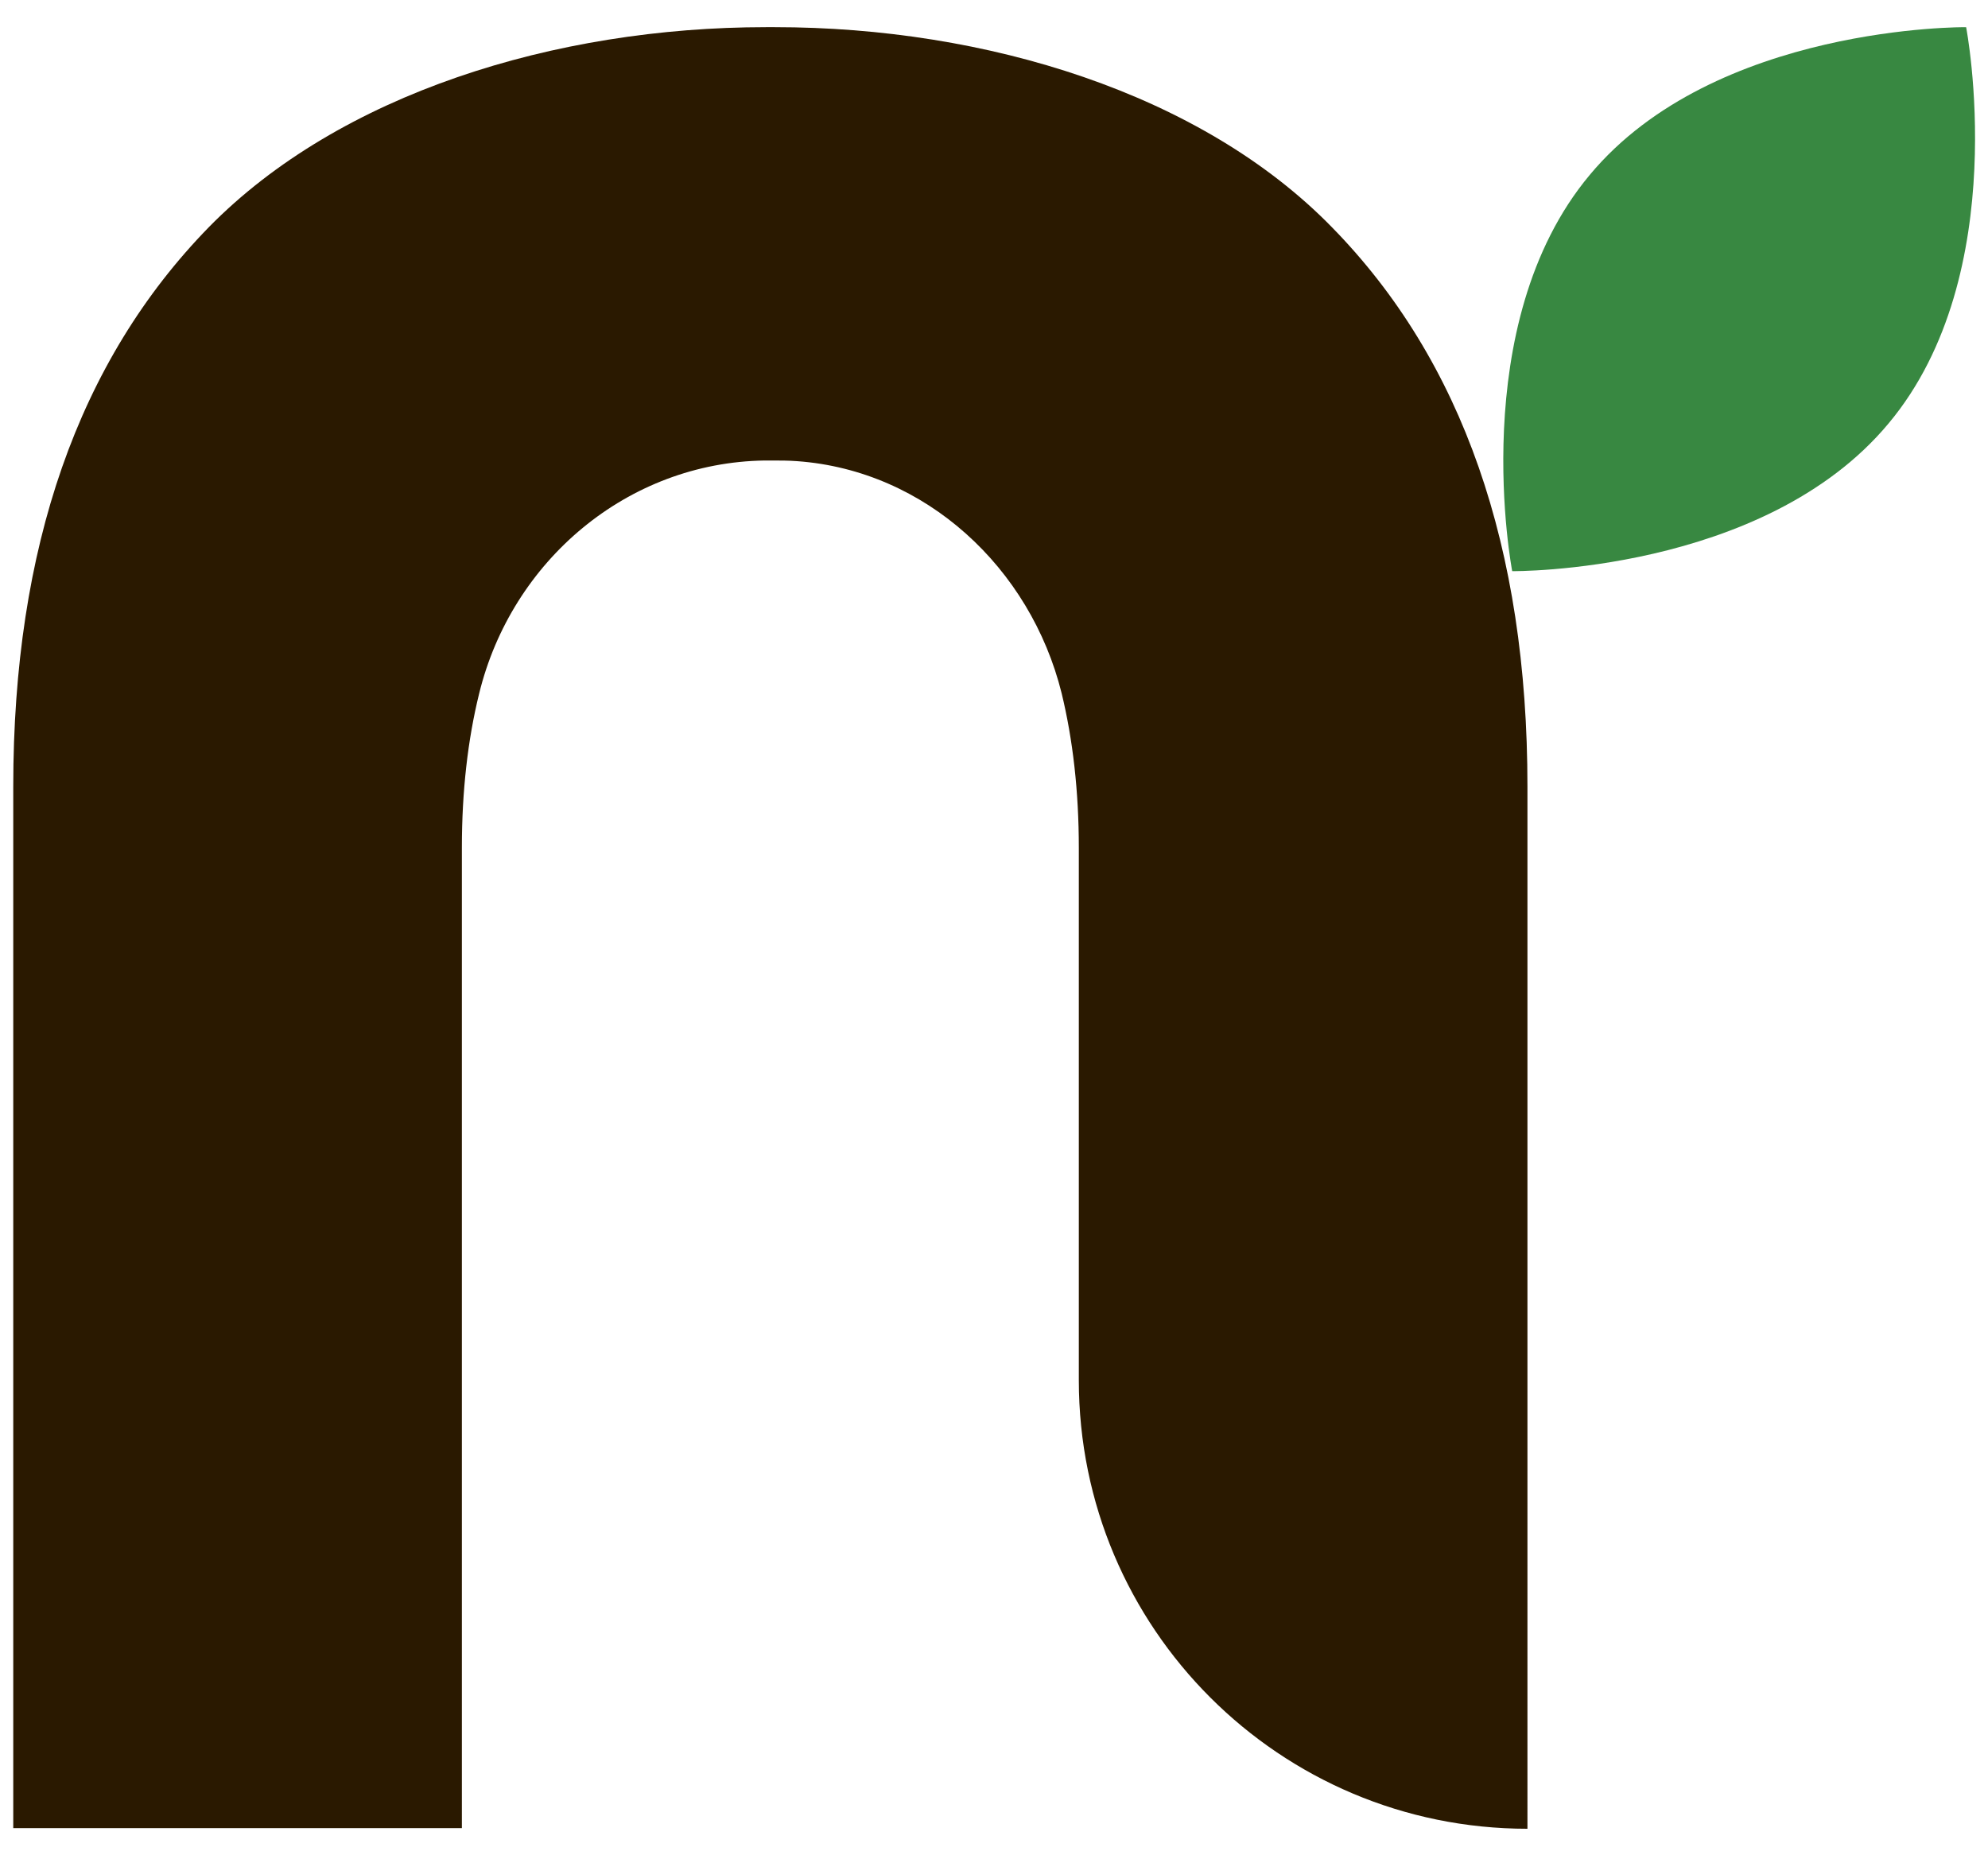
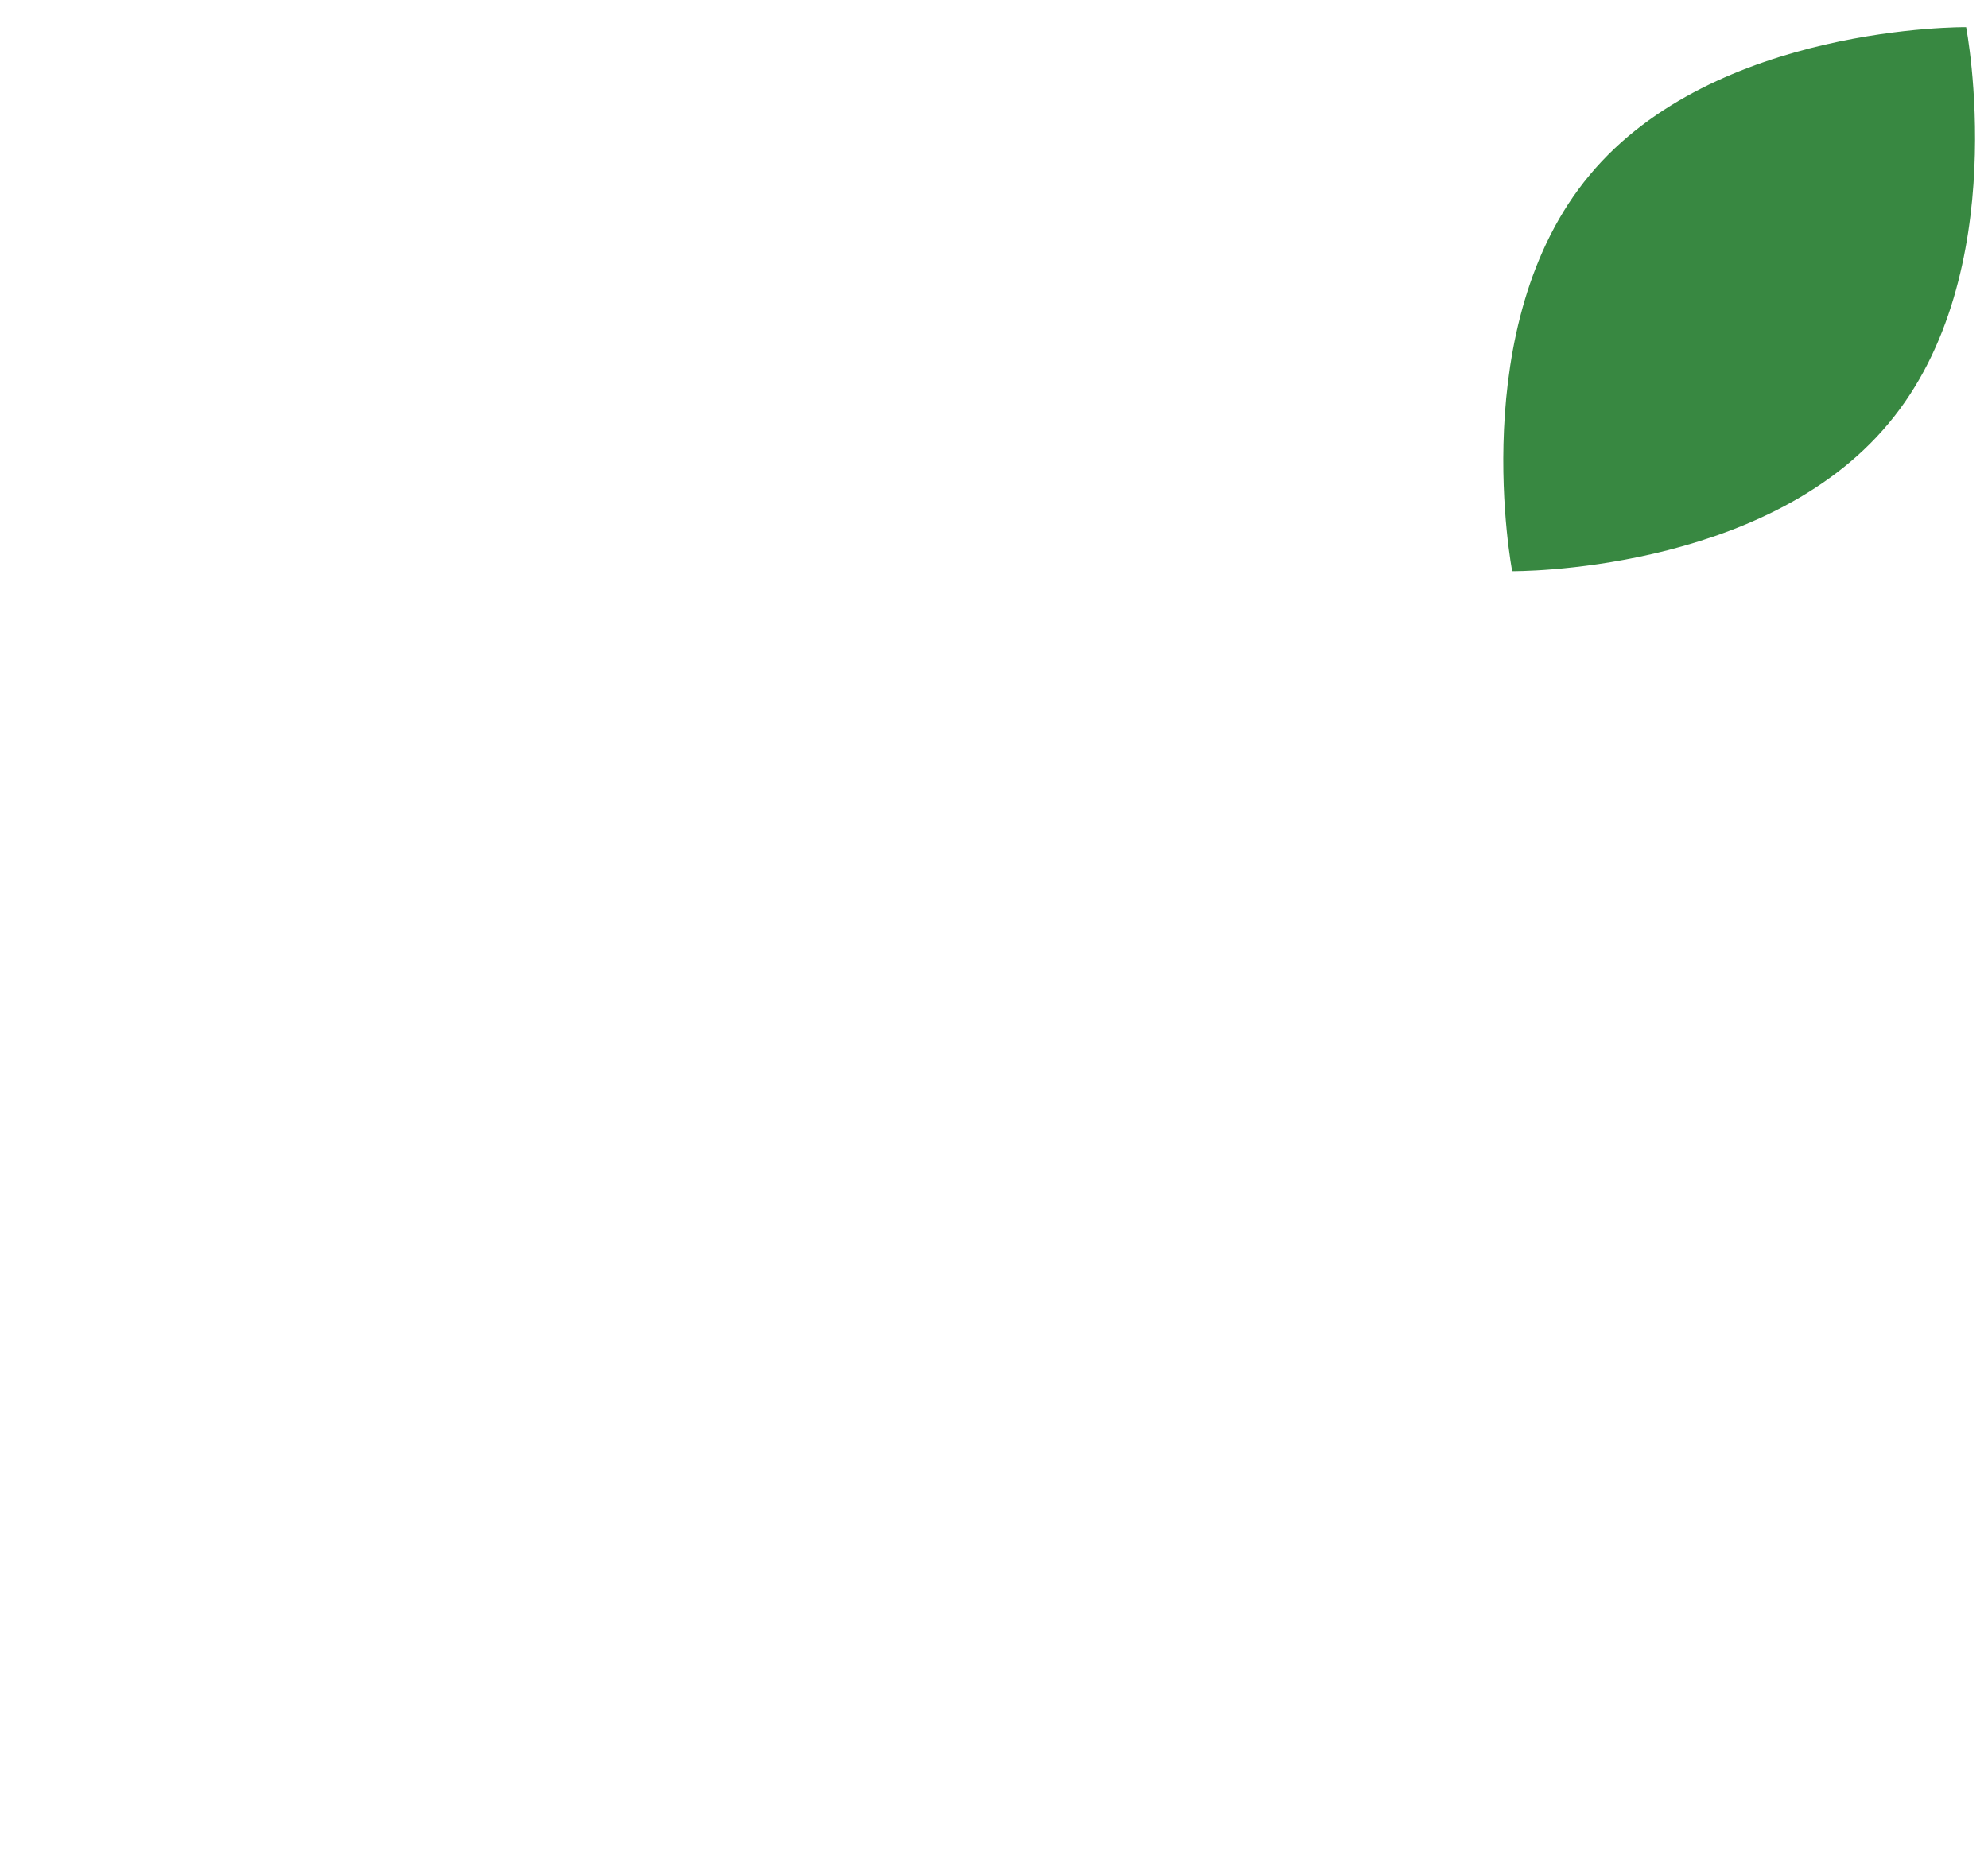
<svg xmlns="http://www.w3.org/2000/svg" id="Layer_1" data-name="Layer 1" version="1.1" viewBox="0 0 300 280">
  <defs>
    <style>
      .cls-1 {
        fill: #2a1900;
      }

      .cls-1, .cls-2 {
        stroke-width: 0px;
      }

      .cls-2 {
        fill: #388841;
      }
    </style>
  </defs>
-   <path class="cls-2" d="M296.7,4.1s7.2,37.2-11.7,59.8c-18.9,22.7-56.8,22.3-56.8,22.3,0,0-7.2-37.2,11.7-59.8,18.9-22.7,56.8-22.3,56.8-22.3Z" />
-   <path class="cls-1" d="M201,34.3c-19.7-20.2-52.2-30.2-84.1-30.2s1.2,0-1.3,0c-31.9,0-64.4,10.1-84.1,30.2C11.8,54.5,2,82.6,2,118.7v157.2h67.7V127.9c0-8.5.9-16.3,2.6-23.2,4.9-20.1,22.4-34.9,43.1-35.2.3,0,.6,0,.9,0,1.4,0,2.7,0,4,.1,19.4,1.4,35.2,16.1,39.9,35,1.7,7,2.6,14.8,2.6,23.4v80.3c0,37.4,30.3,67.7,67.7,67.7h0V118.7c0-36.1-9.8-64.3-29.5-84.4Z" />
+   <path class="cls-2" d="M296.7,4.1s7.2,37.2-11.7,59.8c-18.9,22.7-56.8,22.3-56.8,22.3,0,0-7.2-37.2,11.7-59.8,18.9-22.7,56.8-22.3,56.8-22.3" />
</svg>